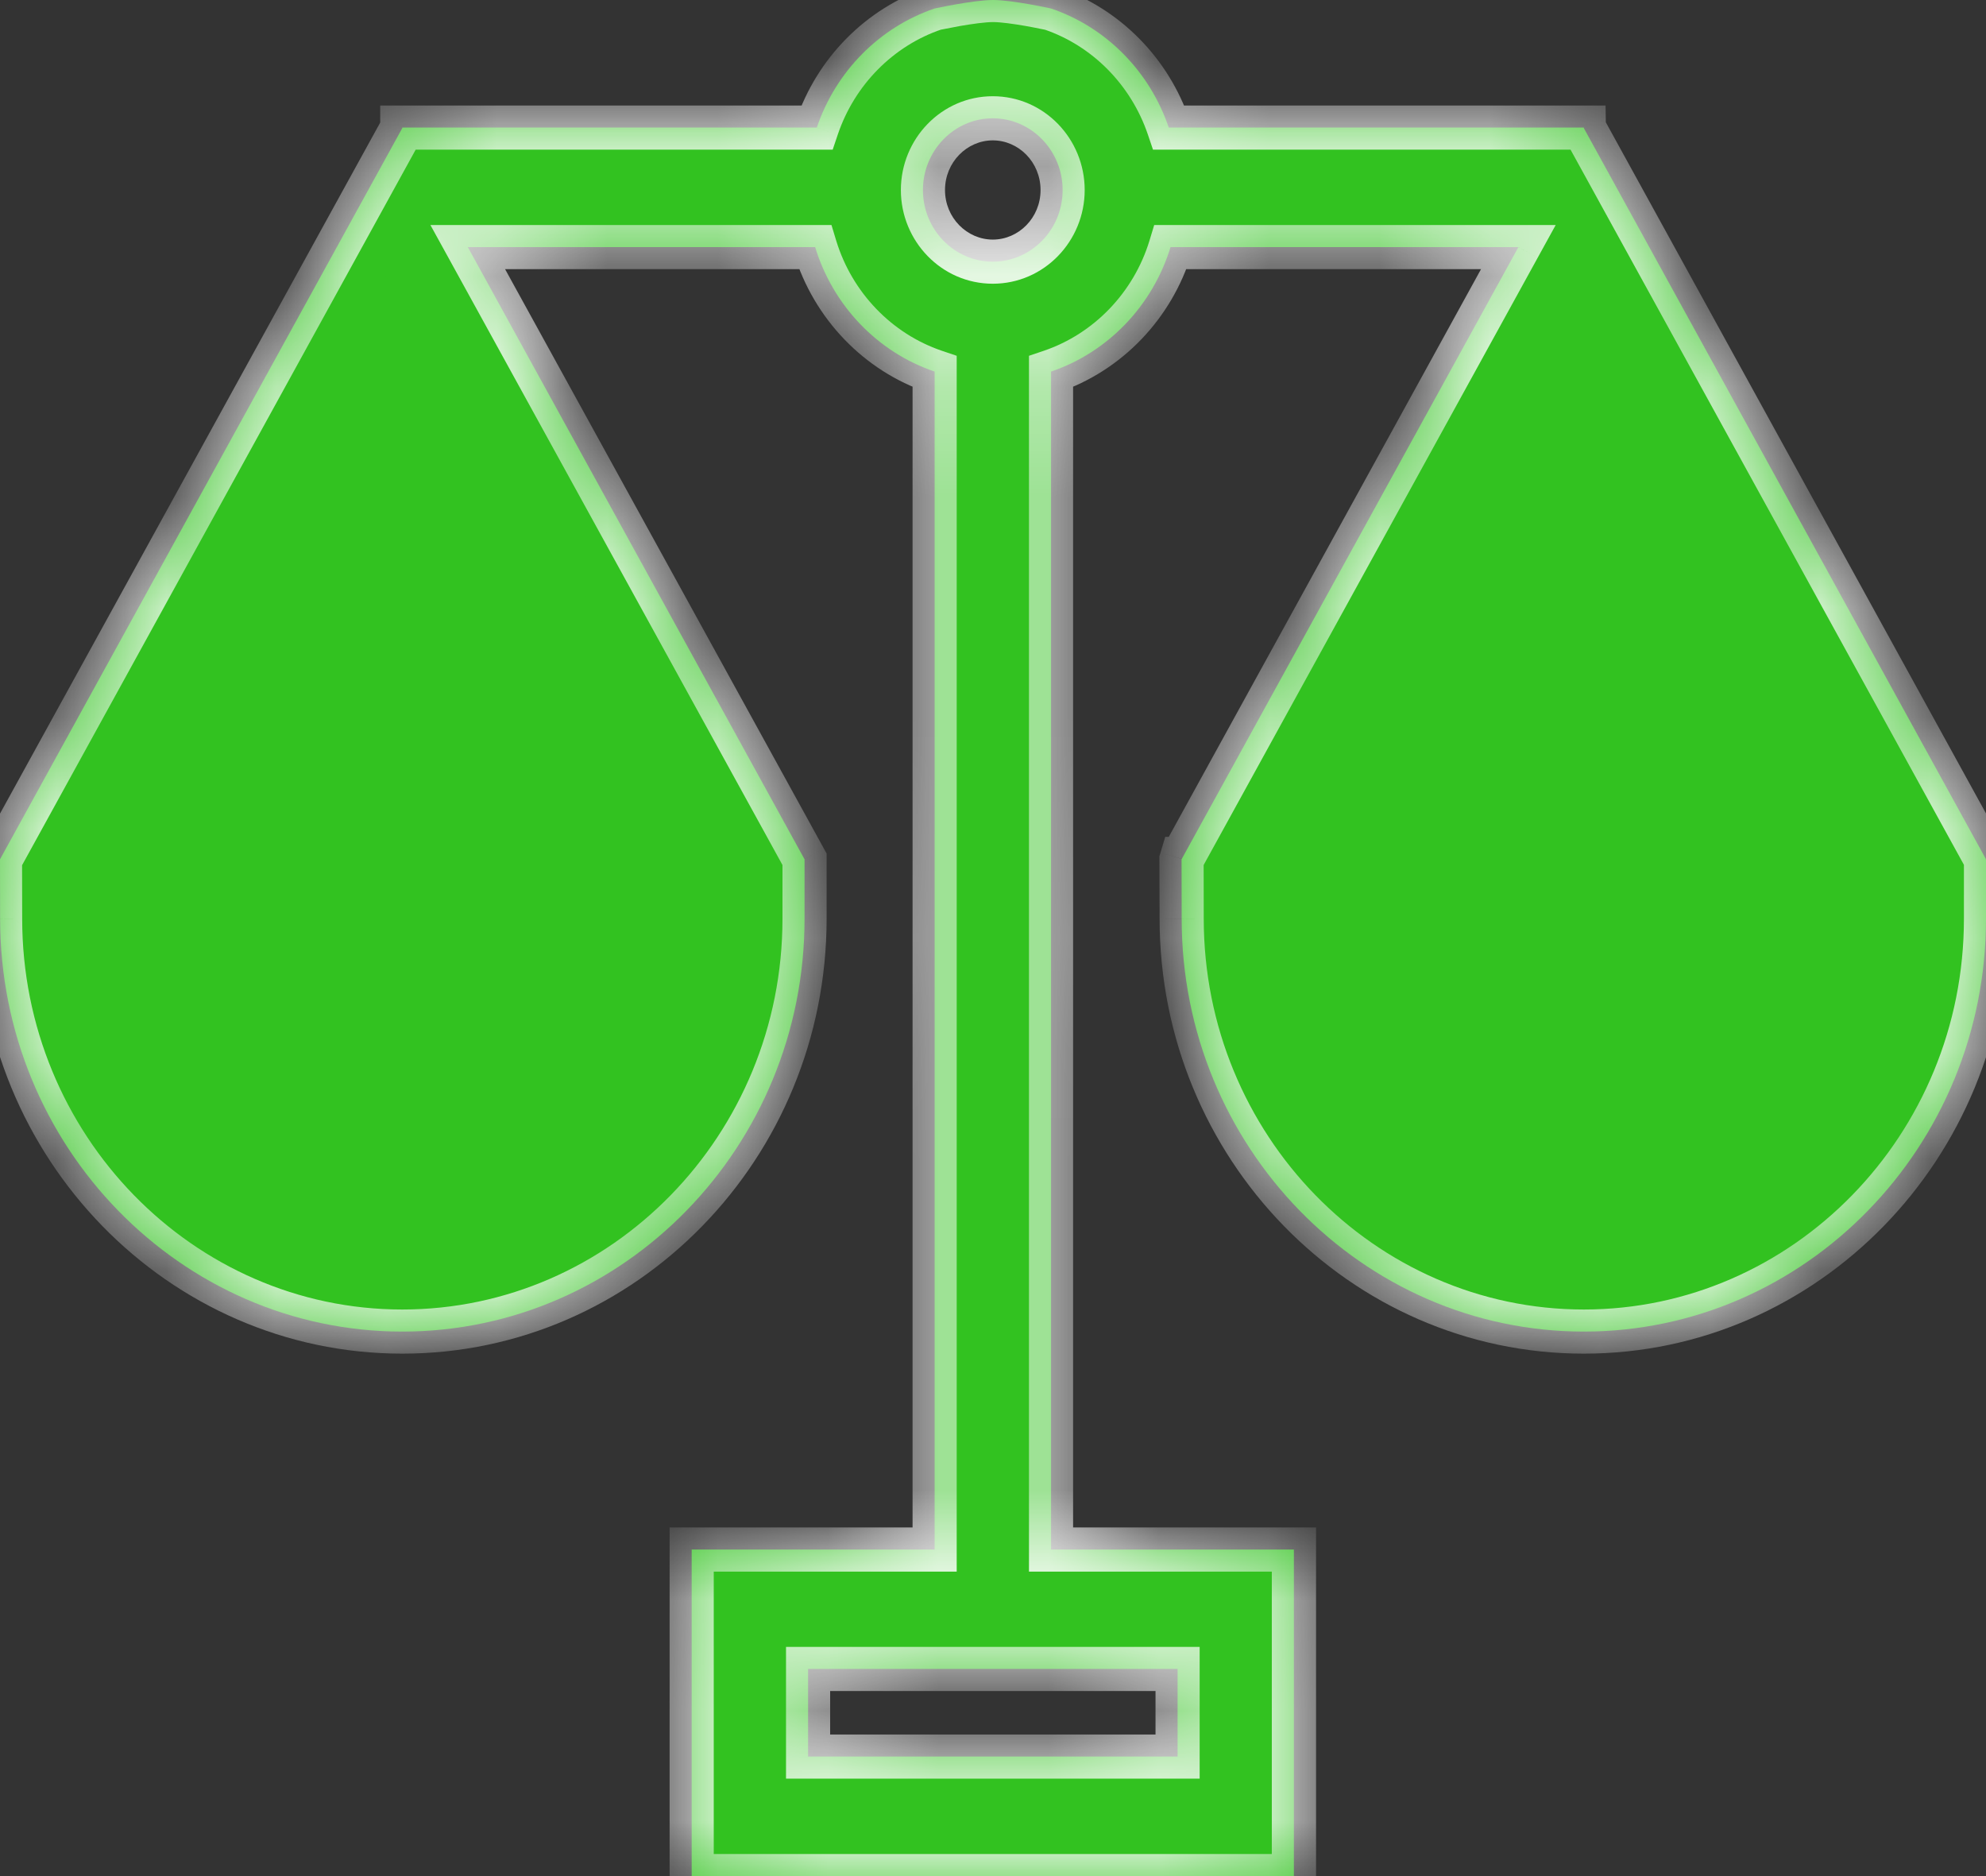
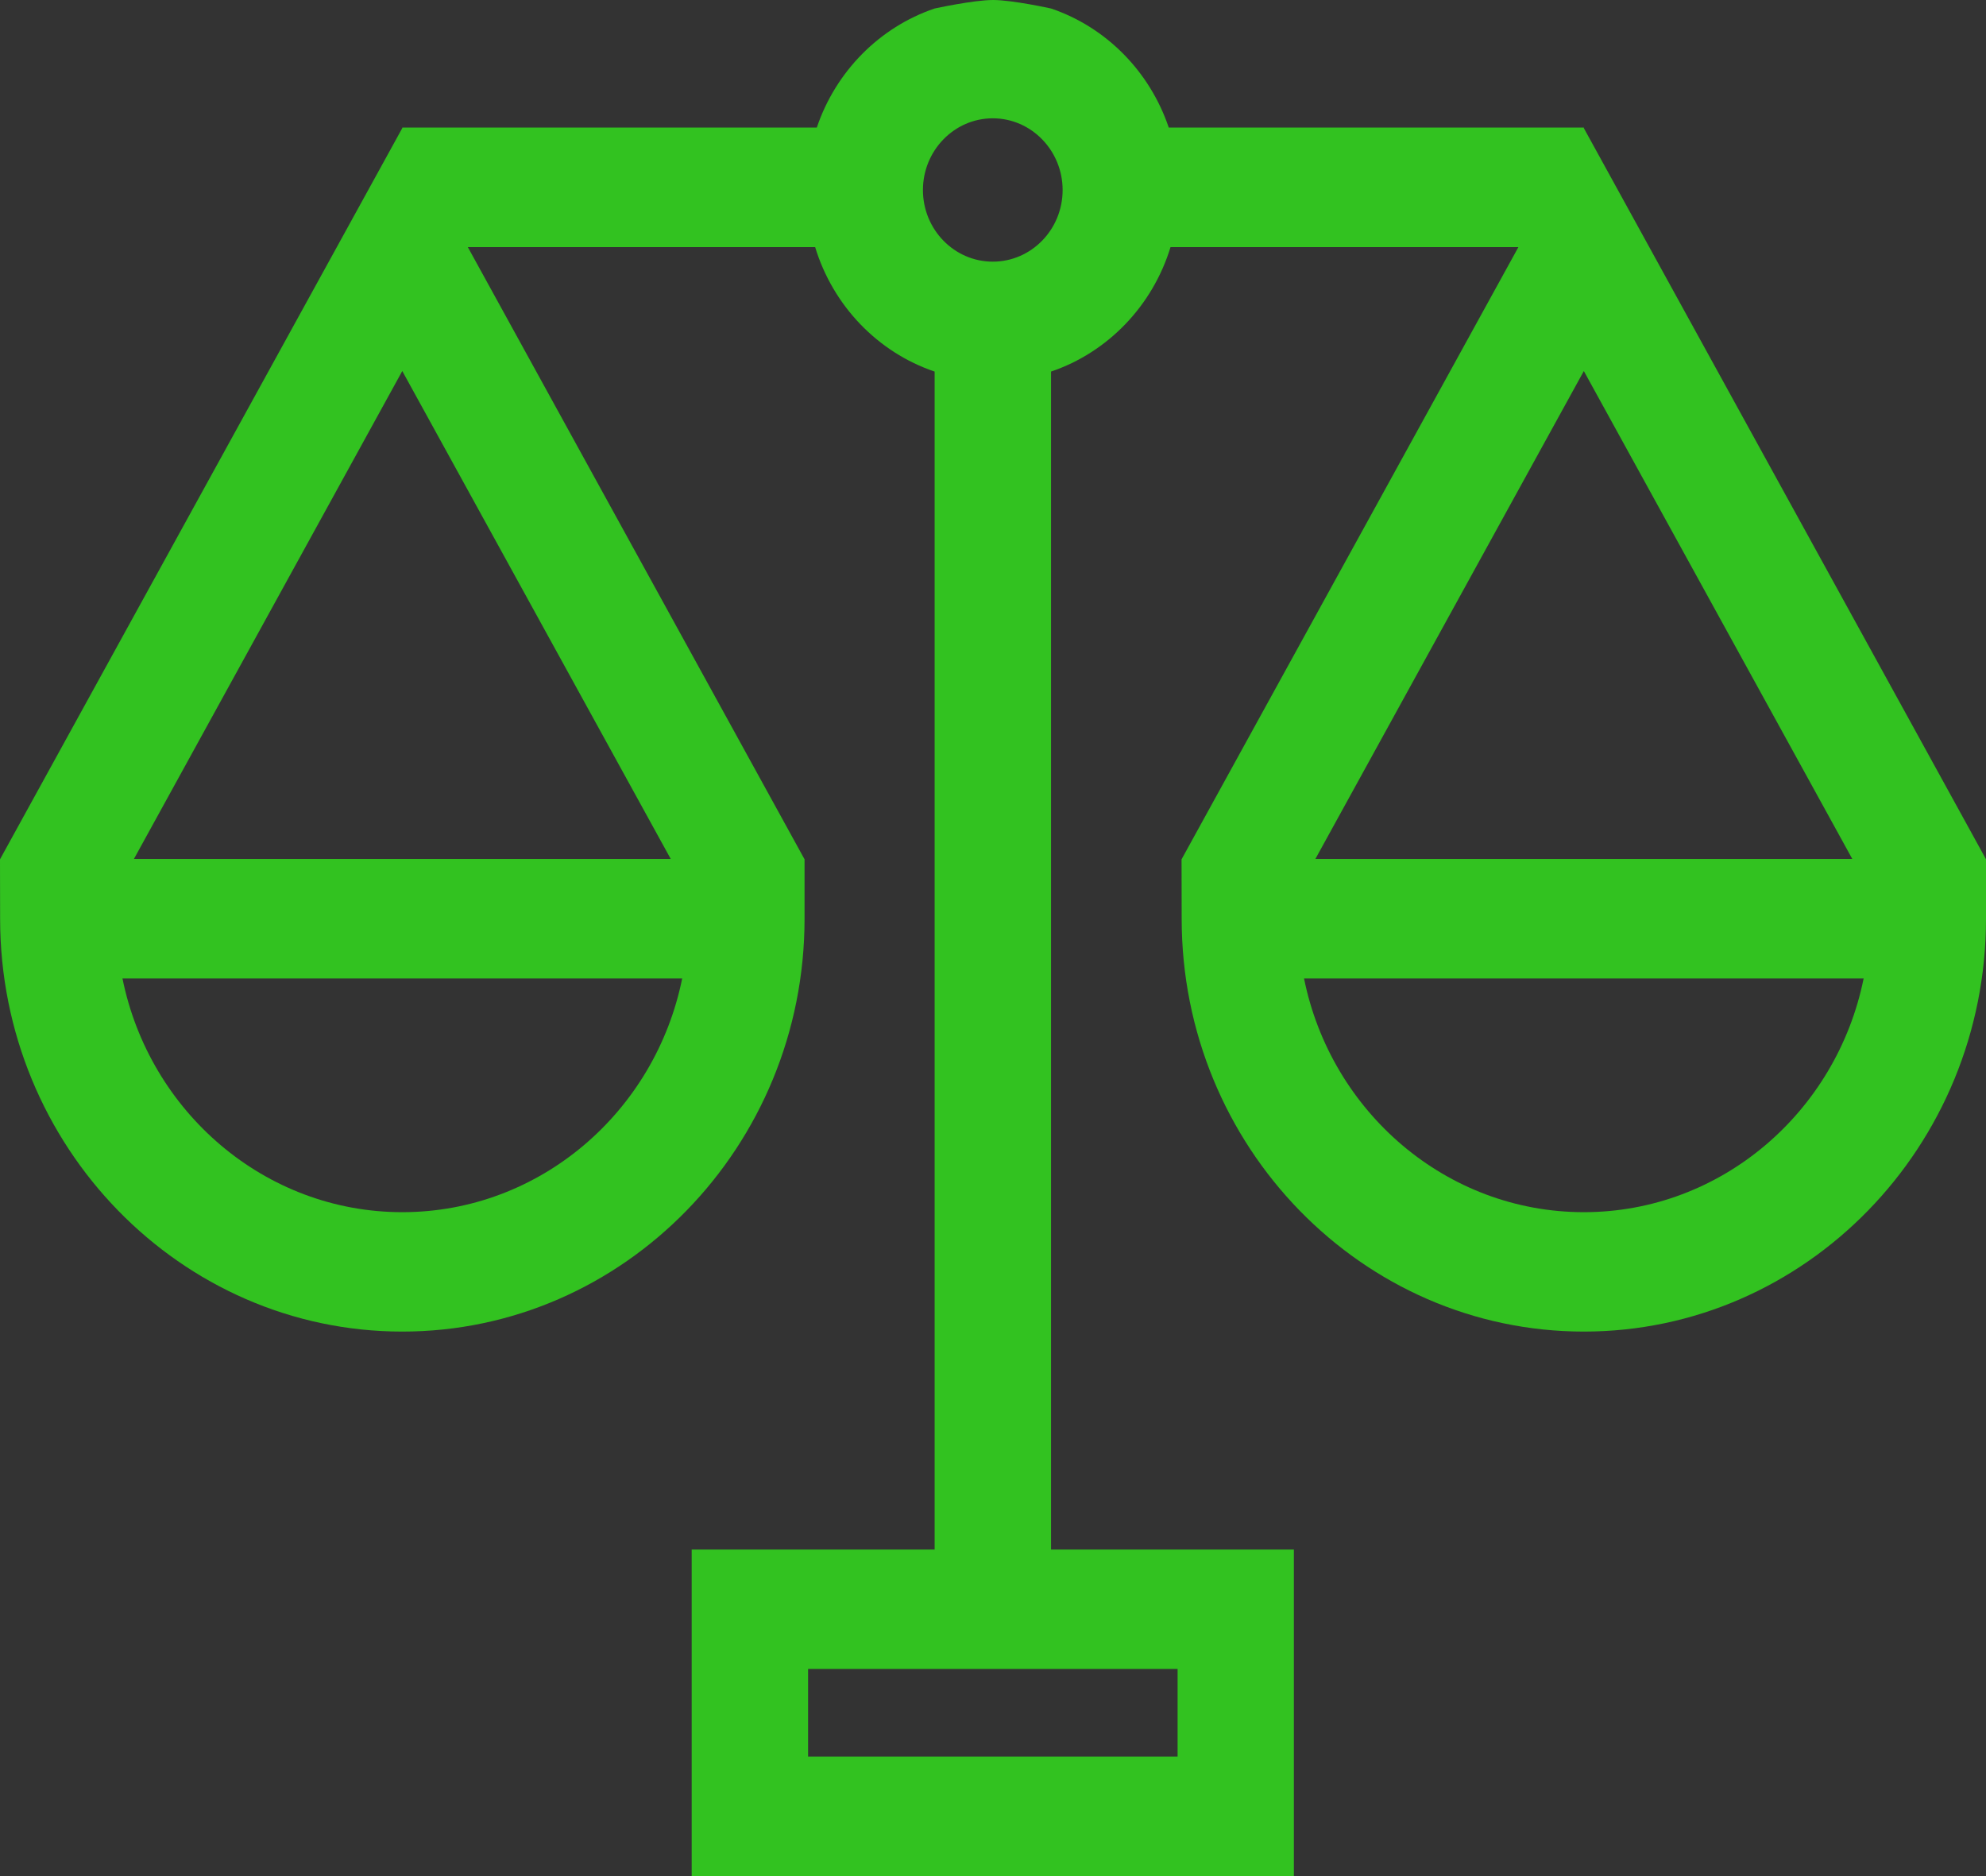
<svg xmlns="http://www.w3.org/2000/svg" width="18" height="17" viewBox="0 0 18 17" fill="none">
  <rect x="0" y="0" width="18" height="17" fill="#333333" stroke="none" />
  <mask id="path-1-inside-1" fill="white">
    <path fill-rule="evenodd" clip-rule="evenodd" d="M18 7.786L14.355 1.161L14.355 1.156H10.593C10.421 0.647 10.025 0.246 9.526 0.077C9.526 0.077 9.176 0 9.001 0C8.824 0 8.471 0.077 8.471 0.077C7.972 0.246 7.575 0.647 7.403 1.156H3.646V1.161L0.002 7.783L0 7.788L0.001 8.325C0.001 10.388 1.637 12.066 3.646 12.066C5.656 12.066 7.292 10.388 7.292 8.325V7.789V7.785L7.29 7.783L4.24 2.239H7.388C7.55 2.771 7.956 3.193 8.471 3.367V14.041H6.269V17H11.727V14.041H9.526V3.367C10.04 3.193 10.447 2.771 10.609 2.239H13.762L10.711 7.783H10.71L10.709 7.788L10.71 8.325C10.71 10.388 12.345 12.066 14.355 12.066C16.365 12.066 18 10.388 18 8.325V7.789L18 7.786ZM3.646 10.984C2.399 10.984 1.354 10.074 1.11 8.866H6.183C5.939 10.074 4.894 10.984 3.646 10.984ZM1.214 7.783H6.079L3.646 3.362L1.214 7.783ZM10.673 15.123V15.917H7.324V15.123H10.673ZM8.365 1.722C8.365 2.08 8.649 2.371 8.998 2.371C9.347 2.371 9.631 2.08 9.631 1.722C9.631 1.364 9.347 1.072 8.998 1.072C8.649 1.072 8.365 1.364 8.365 1.722ZM14.355 3.362L16.788 7.783H11.922L14.355 3.362ZM11.819 8.866C12.063 10.074 13.107 10.984 14.355 10.984C15.602 10.984 16.647 10.074 16.891 8.866H11.819Z" />
  </mask>
  <path fill-rule="evenodd" clip-rule="evenodd" d="M18 7.786L14.355 1.161L14.355 1.156H10.593C10.421 0.647 10.025 0.246 9.526 0.077C9.526 0.077 9.176 0 9.001 0C8.824 0 8.471 0.077 8.471 0.077C7.972 0.246 7.575 0.647 7.403 1.156H3.646V1.161L0.002 7.783L0 7.788L0.001 8.325C0.001 10.388 1.637 12.066 3.646 12.066C5.656 12.066 7.292 10.388 7.292 8.325V7.789V7.785L7.29 7.783L4.24 2.239H7.388C7.55 2.771 7.956 3.193 8.471 3.367V14.041H6.269V17H11.727V14.041H9.526V3.367C10.04 3.193 10.447 2.771 10.609 2.239H13.762L10.711 7.783H10.71L10.709 7.788L10.71 8.325C10.71 10.388 12.345 12.066 14.355 12.066C16.365 12.066 18 10.388 18 8.325V7.789L18 7.786ZM3.646 10.984C2.399 10.984 1.354 10.074 1.11 8.866H6.183C5.939 10.074 4.894 10.984 3.646 10.984ZM1.214 7.783H6.079L3.646 3.362L1.214 7.783ZM10.673 15.123V15.917H7.324V15.123H10.673ZM8.365 1.722C8.365 2.08 8.649 2.371 8.998 2.371C9.347 2.371 9.631 2.08 9.631 1.722C9.631 1.364 9.347 1.072 8.998 1.072C8.649 1.072 8.365 1.364 8.365 1.722ZM14.355 3.362L16.788 7.783H11.922L14.355 3.362ZM11.819 8.866C12.063 10.074 13.107 10.984 14.355 10.984C15.602 10.984 16.647 10.074 16.891 8.866H11.819Z" fill="#32C220" />
-   <path d="M14.355 1.161L14.155 1.164L14.156 1.214L14.18 1.257L14.355 1.161ZM18 7.786L18.2 7.788L18.201 7.735L18.175 7.689L18 7.786ZM14.355 1.156L14.555 1.153L14.552 0.956H14.355V1.156ZM10.593 1.156L10.404 1.22L10.45 1.356H10.593V1.156ZM9.526 0.077L9.59 -0.113L9.579 -0.116L9.568 -0.119L9.526 0.077ZM8.471 0.077L8.429 -0.119L8.417 -0.117L8.407 -0.113L8.471 0.077ZM7.403 1.156V1.356H7.547L7.593 1.22L7.403 1.156ZM3.646 1.156V0.956H3.446V1.156H3.646ZM3.646 1.161L3.822 1.257L3.846 1.212V1.161H3.646ZM0.002 7.783L-0.173 7.687L-0.173 7.687L0.002 7.783ZM0 7.788L-0.175 7.692L-0.2 7.737L-0.2 7.788L0 7.788ZM0.001 8.325L0.201 8.325L0.201 8.324L0.001 8.325ZM7.292 7.785H7.492V7.734L7.467 7.689L7.292 7.785ZM7.29 7.783L7.466 7.687L7.466 7.687L7.29 7.783ZM4.24 2.239V2.039H3.901L4.064 2.335L4.24 2.239ZM7.388 2.239L7.579 2.181L7.536 2.039H7.388V2.239ZM8.471 3.367H8.671V3.224L8.535 3.178L8.471 3.367ZM8.471 14.041V14.241H8.671V14.041H8.471ZM6.269 14.041V13.841H6.069V14.041H6.269ZM6.269 17H6.069V17.2H6.269V17ZM11.727 17V17.2H11.928V17H11.727ZM11.727 14.041H11.928V13.841H11.727V14.041ZM9.526 14.041H9.326V14.241H9.526V14.041ZM9.526 3.367L9.462 3.178L9.326 3.224V3.367H9.526ZM10.609 2.239V2.039H10.461L10.418 2.181L10.609 2.239ZM13.762 2.239L13.937 2.335L14.1 2.039H13.762V2.239ZM10.711 7.783V7.983H10.829L10.886 7.88L10.711 7.783ZM10.71 7.783V7.583H10.561L10.518 7.726L10.71 7.783ZM10.709 7.788L10.517 7.73L10.508 7.759L10.508 7.788L10.709 7.788ZM10.71 8.325L10.91 8.325L10.91 8.324L10.71 8.325ZM18 7.789L17.8 7.786V7.789H18ZM1.11 8.866V8.666H0.866L0.914 8.906L1.11 8.866ZM6.183 8.866L6.379 8.906L6.427 8.666H6.183V8.866ZM6.079 7.783V7.983H6.417L6.254 7.687L6.079 7.783ZM1.214 7.783L1.039 7.687L0.876 7.983H1.214V7.783ZM3.646 3.362L3.822 3.266L3.646 2.948L3.471 3.266L3.646 3.362ZM10.673 15.917V16.117H10.873V15.917H10.673ZM10.673 15.123H10.873V14.923H10.673V15.123ZM7.324 15.917H7.124V16.117H7.324V15.917ZM7.324 15.123V14.923H7.124V15.123H7.324ZM16.788 7.783V7.983H17.126L16.963 7.687L16.788 7.783ZM14.355 3.362L14.53 3.266L14.355 2.948L14.18 3.266L14.355 3.362ZM11.922 7.783L11.747 7.687L11.584 7.983H11.922V7.783ZM11.819 8.866V8.666H11.574L11.623 8.906L11.819 8.866ZM16.891 8.866L17.087 8.906L17.136 8.666H16.891V8.866ZM14.18 1.257L17.825 7.882L18.175 7.689L14.53 1.064L14.18 1.257ZM14.155 1.159L14.155 1.164L14.555 1.158L14.555 1.153L14.155 1.159ZM10.593 1.356H14.355V0.956H10.593V1.356ZM9.462 0.266C9.9 0.414 10.251 0.769 10.404 1.22L10.783 1.092C10.591 0.526 10.149 0.077 9.59 -0.113L9.462 0.266ZM9.001 0.2C9.069 0.2 9.184 0.216 9.294 0.235C9.347 0.244 9.394 0.254 9.429 0.261C9.446 0.264 9.46 0.267 9.469 0.269C9.474 0.27 9.477 0.271 9.48 0.271C9.481 0.271 9.482 0.272 9.482 0.272C9.483 0.272 9.483 0.272 9.483 0.272C9.483 0.272 9.483 0.272 9.483 0.272C9.483 0.272 9.483 0.272 9.483 0.272C9.483 0.272 9.483 0.272 9.483 0.272C9.483 0.272 9.483 0.272 9.526 0.077C9.568 -0.119 9.568 -0.119 9.568 -0.119C9.568 -0.119 9.568 -0.119 9.568 -0.119C9.568 -0.119 9.568 -0.119 9.568 -0.119C9.568 -0.119 9.568 -0.119 9.568 -0.119C9.568 -0.119 9.567 -0.119 9.567 -0.119C9.566 -0.119 9.565 -0.12 9.564 -0.12C9.561 -0.12 9.557 -0.121 9.552 -0.122C9.541 -0.125 9.526 -0.128 9.508 -0.131C9.471 -0.139 9.42 -0.149 9.363 -0.159C9.255 -0.178 9.108 -0.2 9.001 -0.2V0.2ZM8.471 0.077C8.513 0.272 8.513 0.272 8.513 0.272C8.513 0.272 8.513 0.272 8.513 0.272C8.513 0.272 8.513 0.272 8.513 0.272C8.513 0.272 8.513 0.272 8.513 0.272C8.513 0.272 8.514 0.272 8.514 0.272C8.515 0.272 8.515 0.272 8.517 0.271C8.519 0.271 8.523 0.27 8.527 0.269C8.537 0.267 8.551 0.264 8.568 0.261C8.603 0.254 8.651 0.245 8.704 0.235C8.815 0.216 8.932 0.2 9.001 0.2V-0.2C8.893 -0.2 8.745 -0.178 8.635 -0.159C8.578 -0.149 8.527 -0.139 8.49 -0.132C8.471 -0.128 8.456 -0.125 8.445 -0.123C8.44 -0.121 8.436 -0.121 8.433 -0.12C8.432 -0.12 8.431 -0.119 8.43 -0.119C8.43 -0.119 8.429 -0.119 8.429 -0.119C8.429 -0.119 8.429 -0.119 8.429 -0.119C8.429 -0.119 8.429 -0.119 8.429 -0.119C8.429 -0.119 8.429 -0.119 8.429 -0.119C8.429 -0.119 8.429 -0.119 8.471 0.077ZM7.593 1.22C7.745 0.769 8.097 0.414 8.535 0.266L8.407 -0.113C7.847 0.077 7.405 0.526 7.214 1.092L7.593 1.22ZM3.646 1.356H7.403V0.956H3.646V1.356ZM3.846 1.161V1.156H3.446V1.161H3.846ZM0.178 7.88L3.822 1.257L3.471 1.065L-0.173 7.687L0.178 7.88ZM0.175 7.884L0.178 7.88L-0.173 7.687L-0.175 7.692L0.175 7.884ZM0.201 8.324L0.2 7.787L-0.2 7.788L-0.199 8.325L0.201 8.324ZM3.646 11.866C1.752 11.866 0.201 10.282 0.201 8.325H-0.199C-0.199 10.493 1.521 12.266 3.646 12.266V11.866ZM7.092 8.325C7.092 10.282 5.541 11.866 3.646 11.866V12.266C5.772 12.266 7.492 10.493 7.492 8.325H7.092ZM7.092 7.789V8.325H7.492V7.789H7.092ZM7.092 7.785V7.789H7.492V7.785H7.092ZM7.115 7.879L7.116 7.881L7.467 7.689L7.466 7.687L7.115 7.879ZM4.064 2.335L7.115 7.88L7.466 7.687L4.415 2.143L4.064 2.335ZM7.388 2.039H4.24V2.439H7.388V2.039ZM8.535 3.178C8.083 3.024 7.723 2.652 7.579 2.181L7.196 2.297C7.377 2.889 7.83 3.361 8.407 3.556L8.535 3.178ZM8.671 14.041V3.367H8.271V14.041H8.671ZM6.269 14.241H8.471V13.841H6.269V14.241ZM6.469 17V14.041H6.069V17H6.469ZM11.727 16.8H6.269V17.2H11.727V16.8ZM11.527 14.041V17H11.928V14.041H11.527ZM9.526 14.241H11.727V13.841H9.526V14.241ZM9.326 3.367V14.041H9.726V3.367H9.326ZM10.418 2.181C10.274 2.652 9.914 3.024 9.462 3.178L9.59 3.556C10.167 3.361 10.62 2.889 10.8 2.297L10.418 2.181ZM13.762 2.039H10.609V2.439H13.762V2.039ZM10.886 7.88L13.937 2.335L13.586 2.143L10.536 7.687L10.886 7.88ZM10.71 7.983H10.711V7.583H10.71V7.983ZM10.9 7.846L10.901 7.841L10.518 7.726L10.517 7.73L10.9 7.846ZM10.91 8.324L10.909 7.787L10.508 7.788L10.51 8.325L10.91 8.324ZM14.355 11.866C12.46 11.866 10.91 10.282 10.91 8.325H10.51C10.51 10.493 12.23 12.266 14.355 12.266V11.866ZM17.8 8.325C17.8 10.282 16.249 11.866 14.355 11.866V12.266C16.48 12.266 18.2 10.493 18.2 8.325H17.8ZM17.8 7.789V8.325H18.2V7.789H17.8ZM17.8 7.783L17.8 7.786L18.2 7.791L18.2 7.788L17.8 7.783ZM0.914 8.906C1.176 10.201 2.298 11.184 3.646 11.184V10.784C2.5 10.784 1.533 9.946 1.306 8.826L0.914 8.906ZM6.183 8.666H1.11V9.066H6.183V8.666ZM3.646 11.184C4.995 11.184 6.117 10.201 6.379 8.906L5.987 8.826C5.76 9.946 4.793 10.784 3.646 10.784V11.184ZM6.079 7.583H1.214V7.983H6.079V7.583ZM3.471 3.459L5.904 7.88L6.254 7.687L3.822 3.266L3.471 3.459ZM1.389 7.88L3.822 3.459L3.471 3.266L1.039 7.687L1.389 7.88ZM10.873 15.917V15.123H10.473V15.917H10.873ZM7.324 16.117H10.673V15.717H7.324V16.117ZM7.124 15.123V15.917H7.524V15.123H7.124ZM10.673 14.923H7.324V15.323H10.673V14.923ZM8.998 2.171C8.765 2.171 8.565 1.974 8.565 1.722H8.165C8.165 2.185 8.534 2.571 8.998 2.571V2.171ZM9.431 1.722C9.431 1.974 9.232 2.171 8.998 2.171V2.571C9.463 2.571 9.831 2.185 9.831 1.722H9.431ZM8.998 1.272C9.232 1.272 9.431 1.469 9.431 1.722H9.831C9.831 1.258 9.463 0.872 8.998 0.872V1.272ZM8.565 1.722C8.565 1.469 8.765 1.272 8.998 1.272V0.872C8.534 0.872 8.165 1.258 8.165 1.722H8.565ZM16.963 7.687L14.53 3.266L14.18 3.459L16.612 7.88L16.963 7.687ZM11.922 7.983H16.788V7.583H11.922V7.983ZM14.18 3.266L11.747 7.687L12.098 7.88L14.53 3.459L14.18 3.266ZM14.355 10.784C13.208 10.784 12.241 9.946 12.014 8.826L11.623 8.906C11.884 10.201 13.007 11.184 14.355 11.184V10.784ZM16.695 8.827C16.469 9.946 15.502 10.784 14.355 10.784V11.184C15.703 11.184 16.825 10.201 17.087 8.906L16.695 8.827ZM11.819 9.066H16.891V8.666H11.819V9.066Z" fill="white" mask="url(#path-1-inside-1)" />
-   <path d="M0.5 8L3.5 2.5L6 6.5L7 8.5L6 10L4.5 11.5H3L1.5 10.5L0.5 9.5V8Z" fill="#32C220" />
-   <path d="M11 8L14 2.5L14.5 3L17.5 7.5V9.5L15.5 11.5H13L11.5 10L11 8Z" fill="#32C220" />
</svg>